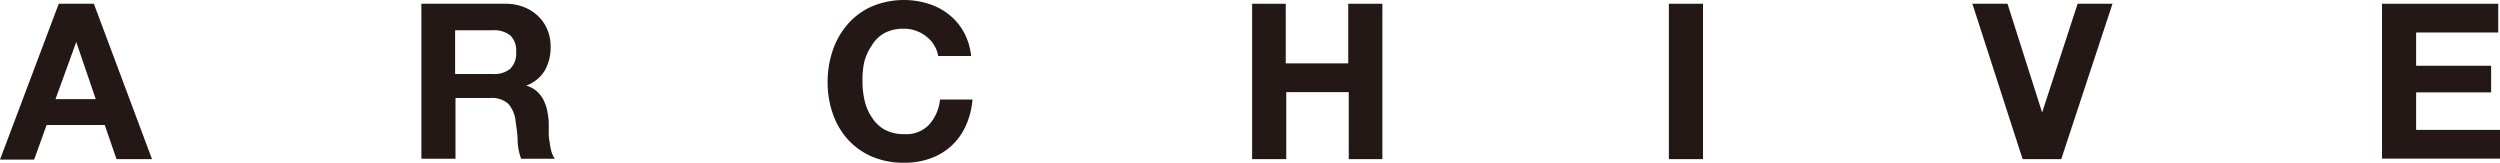
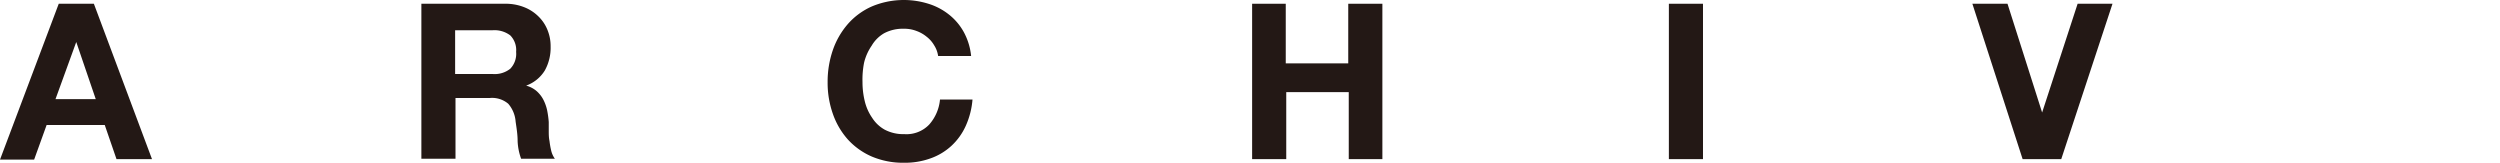
<svg xmlns="http://www.w3.org/2000/svg" id="レイヤー_1" data-name="レイヤー 1" viewBox="0 0 200 13.01">
  <defs>
    <style>.cls-1{fill:#231815;}</style>
  </defs>
  <title>archive_txt</title>
  <path class="cls-1" d="M7.51.3l4.65,12.43H9.32L8.38,10H3.73l-1,2.77H0L4.7.3Zm.15,7.63L6.1,3.36h0L4.44,7.93Z" />
  <path class="cls-1" d="M40.41.3a4,4,0,0,1,1.51.27,3.35,3.35,0,0,1,1.15.74A3.12,3.12,0,0,1,43.8,2.4a3.42,3.42,0,0,1,.25,1.33,3.74,3.74,0,0,1-.46,1.9,2.91,2.91,0,0,1-1.5,1.22v0a2.11,2.11,0,0,1,.83.43,2.39,2.39,0,0,1,.54.68,3.38,3.38,0,0,1,.31.86,7.58,7.58,0,0,1,.13.94c0,.2,0,.43,0,.7s0,.54.06.82a6.5,6.5,0,0,0,.14.79,1.83,1.83,0,0,0,.29.63H41.69a4.63,4.63,0,0,1-.28-1.41c0-.54-.09-1.07-.16-1.56a2.46,2.46,0,0,0-.59-1.43,2,2,0,0,0-1.48-.46H36.44v4.86H33.71V.3Zm-1,5.62a2,2,0,0,0,1.41-.42,1.72,1.72,0,0,0,.47-1.35,1.67,1.67,0,0,0-.47-1.32,2.1,2.1,0,0,0-1.41-.41h-3v3.5Z" />
  <path class="cls-1" d="M74.73,3.62a2.37,2.37,0,0,0-.61-.69,2.75,2.75,0,0,0-.82-.46,2.68,2.68,0,0,0-1-.17,3.17,3.17,0,0,0-1.57.36,2.74,2.74,0,0,0-1,1A4.07,4.07,0,0,0,69.13,5,6.92,6.92,0,0,0,69,6.57a6.39,6.39,0,0,0,.18,1.52,3.92,3.92,0,0,0,.59,1.33,2.8,2.8,0,0,0,1,.95,3.17,3.17,0,0,0,1.57.36,2.51,2.51,0,0,0,2-.77,3.5,3.5,0,0,0,.86-2H77.8a6.36,6.36,0,0,1-.54,2.11,4.93,4.93,0,0,1-1.15,1.6,4.83,4.83,0,0,1-1.67,1,6,6,0,0,1-2.11.35,6.4,6.4,0,0,1-2.57-.49,5.6,5.6,0,0,1-1.93-1.37,6.06,6.06,0,0,1-1.2-2.05,7.46,7.46,0,0,1-.42-2.53A7.77,7.77,0,0,1,66.63,4a6.3,6.3,0,0,1,1.2-2.08A5.52,5.52,0,0,1,69.76.51,6.6,6.6,0,0,1,74.27.3a5,5,0,0,1,1.64.86,4.62,4.62,0,0,1,1.19,1.4,5.08,5.08,0,0,1,.59,1.92H75.05A2.13,2.13,0,0,0,74.73,3.62Z" />
  <path class="cls-1" d="M102.86.3V5.07h5V.3h2.73V12.73H107.9V7.37h-5v5.36h-2.73V.3Z" />
  <path class="cls-1" d="M136.24.3V12.73h-2.73V.3Z" />
  <path class="cls-1" d="M161.81,12.73,157.79.3h2.81L163.37,9h0L166.21.3H169L164.9,12.73Z" />
-   <path class="cls-1" d="M199.86.3V2.6h-6.57V5.26h6V7.39h-6v3H200v2.3h-9.44V.3Z" />
</svg>